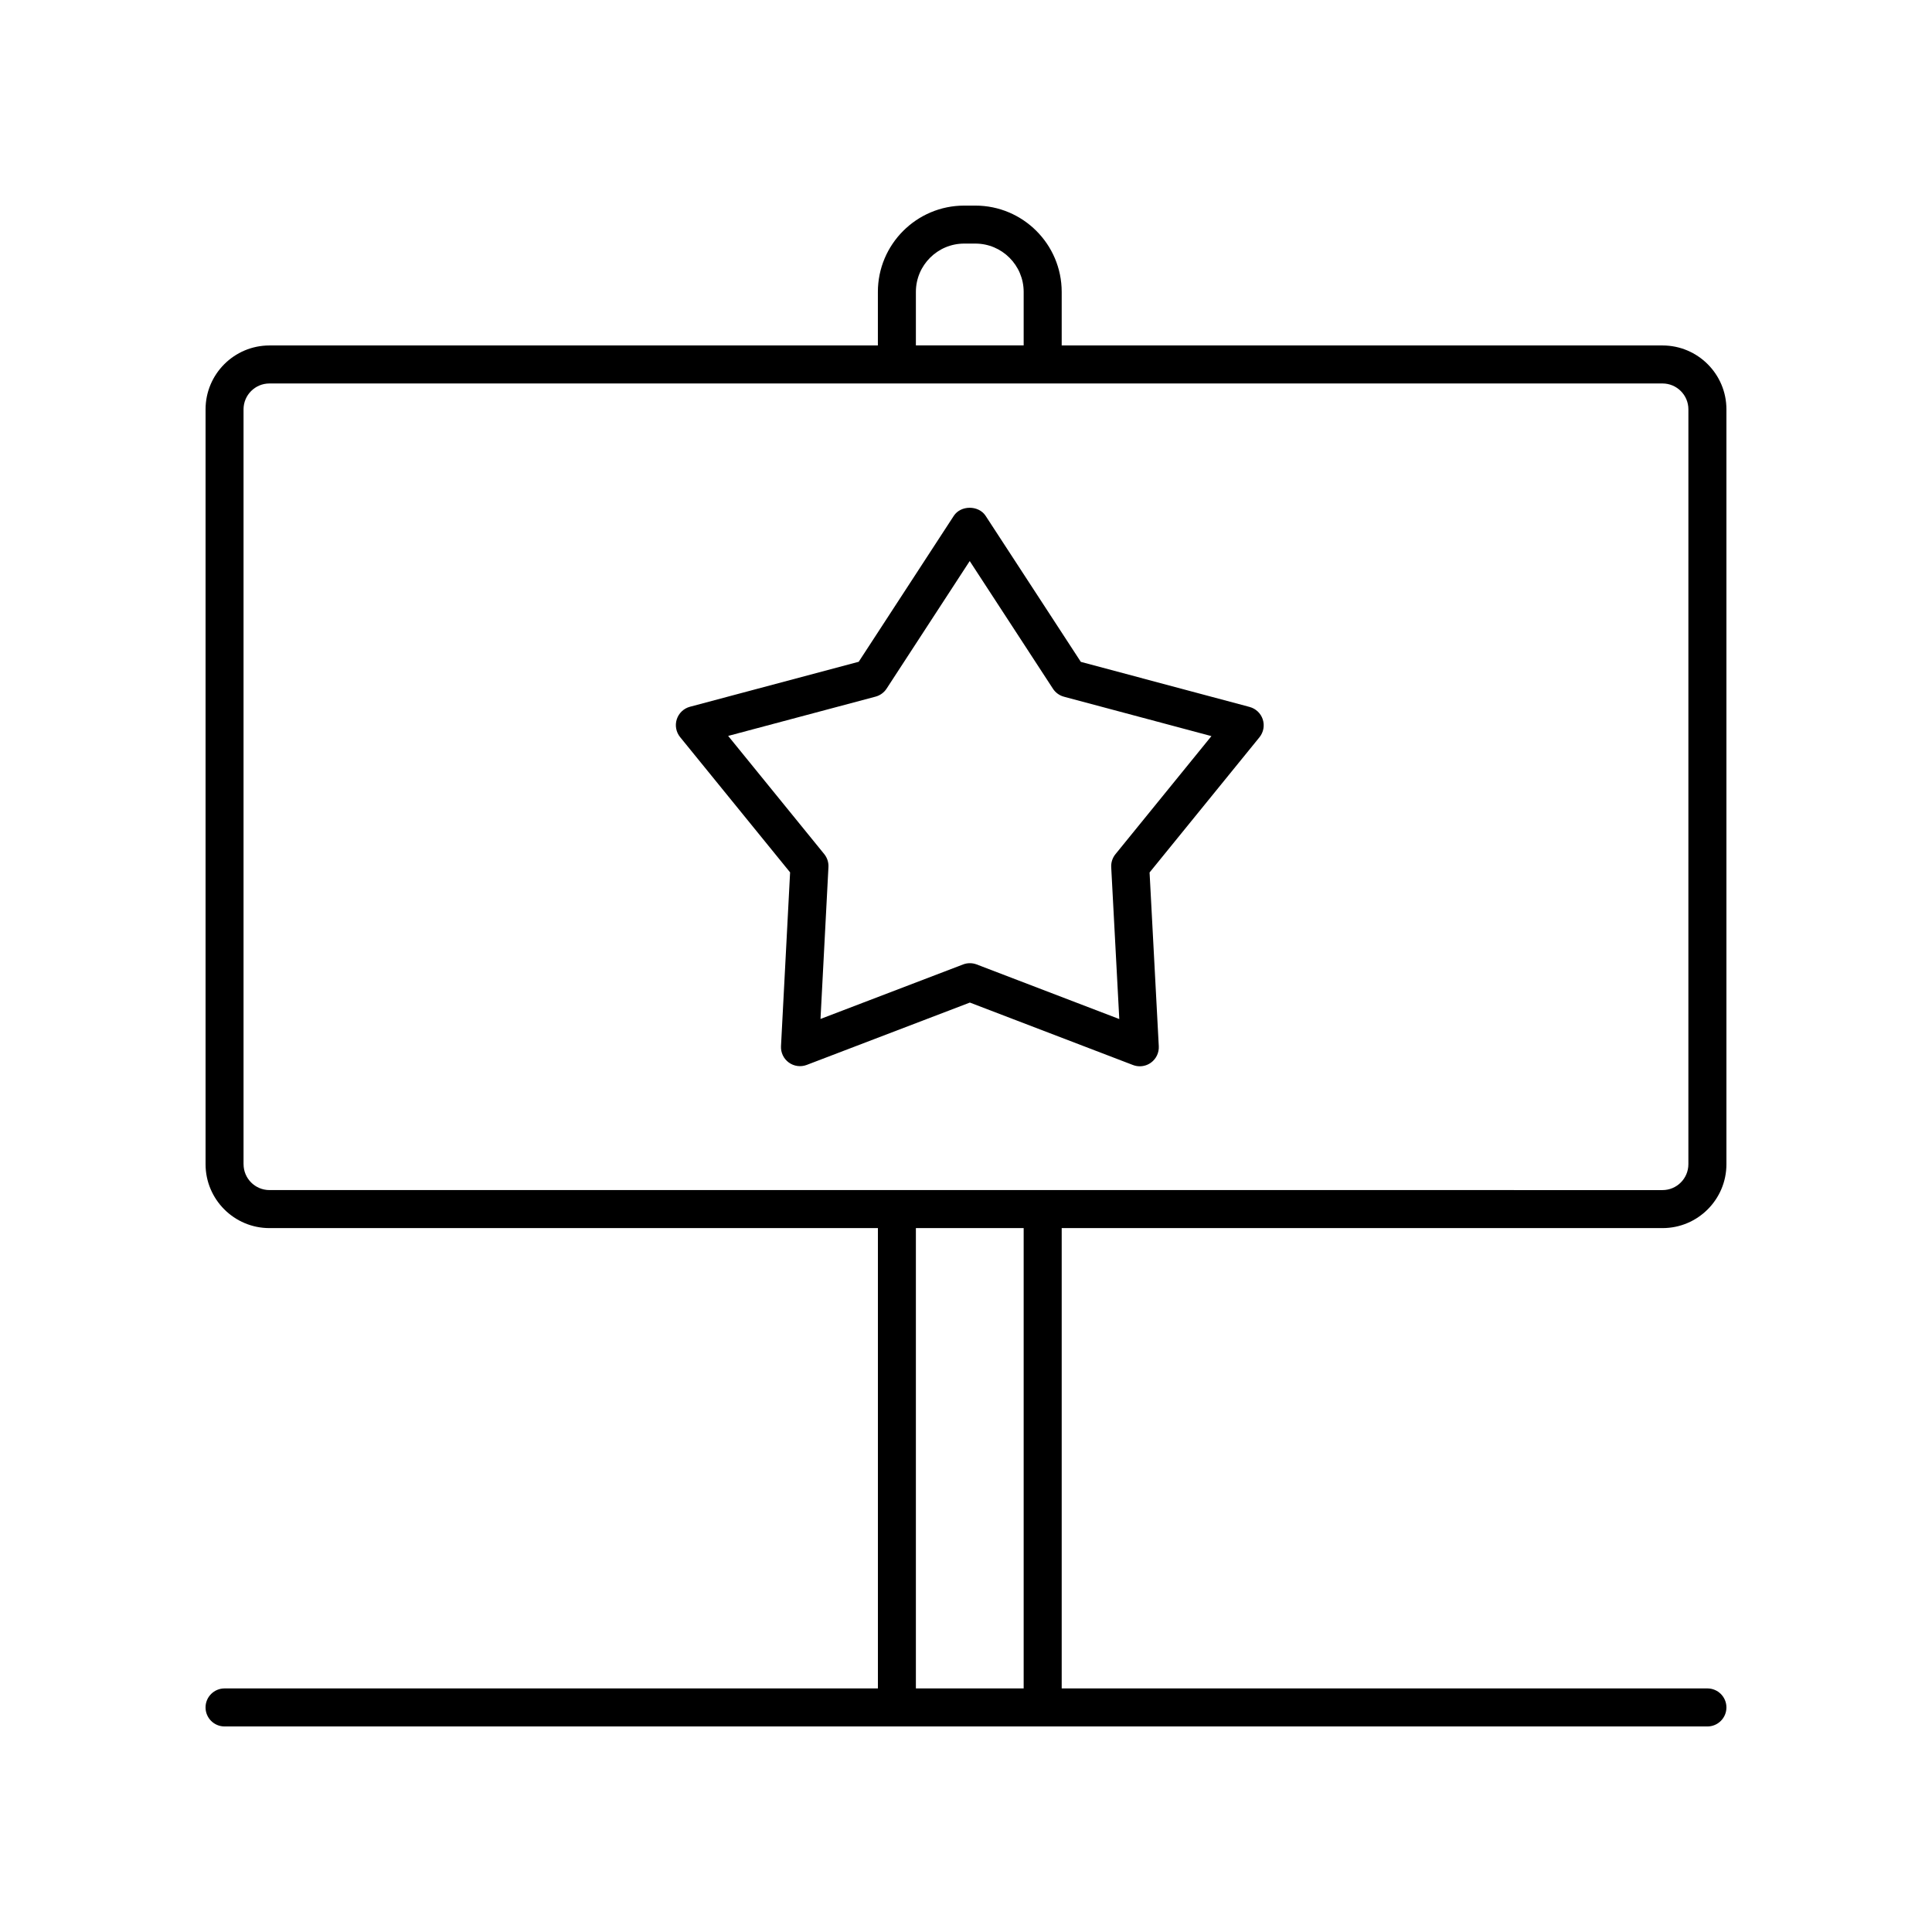
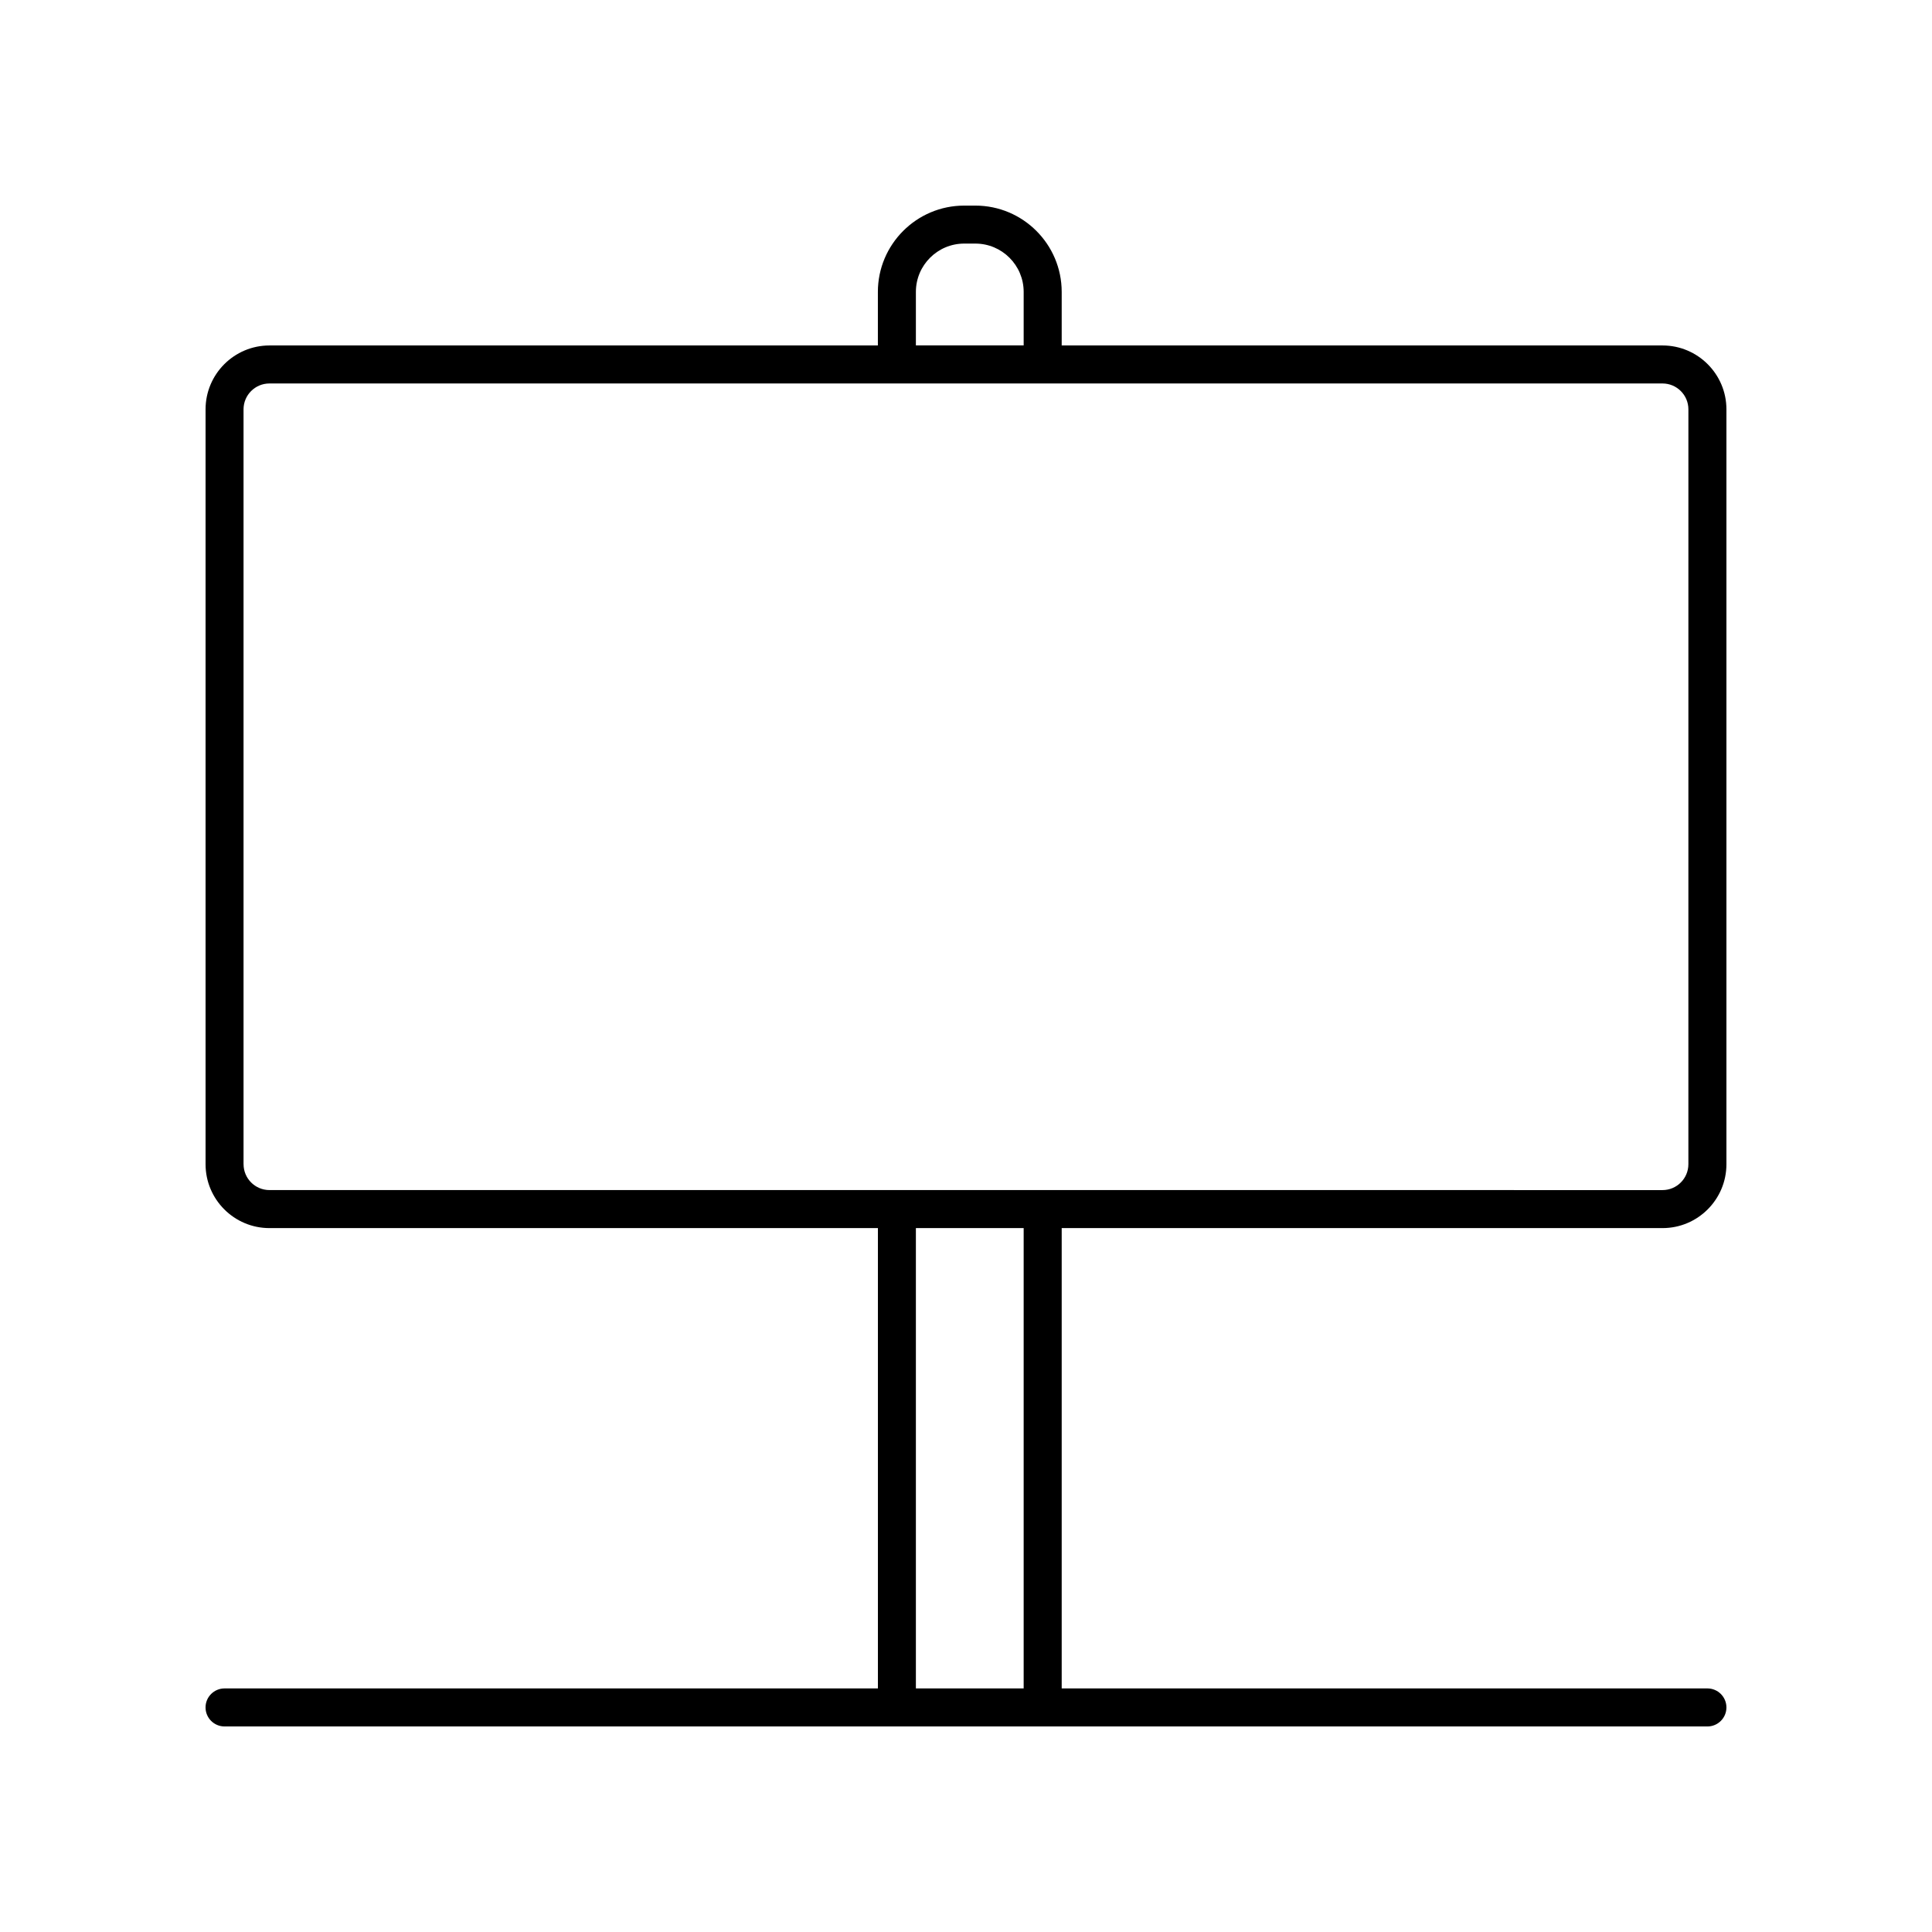
<svg xmlns="http://www.w3.org/2000/svg" fill="#000000" width="800px" height="800px" version="1.1" viewBox="144 144 512 512">
  <g>
    <path d="m203.51 591.45c-2.781 0-5.039 2.254-5.039 5.039 0 2.781 2.254 5.039 5.039 5.039h392.97c2.781 0 5.039-2.254 5.039-5.039 0-2.781-2.254-5.039-5.039-5.039h-171.12v-121.99h159.23c9.336 0 16.93-7.594 16.93-16.93v-200.05c0-9.336-7.594-16.93-16.93-16.93h-159.23v-14.188c0-12.617-10.262-22.875-22.875-22.875h-2.965c-12.613 0-22.875 10.262-22.875 22.875v14.188h-161.24c-9.336 0-16.93 7.594-16.93 16.93v200.05c0 9.336 7.594 16.93 16.93 16.93h161.25v121.99zm183.21-370.1c0-7.055 5.742-12.797 12.797-12.797h2.965c7.059 0 12.801 5.742 12.801 12.797v14.188h-28.562zm-178.18 231.18v-200.05c0-3.777 3.074-6.856 6.856-6.856h369.19c3.777 0 6.856 3.074 6.856 6.856l-0.004 200.05c0 3.777-3.074 6.856-6.856 6.856l-369.18-0.004c-3.781 0-6.856-3.074-6.856-6.852zm178.18 16.93h28.562v121.99h-28.562z" />
-     <path d="m475.16 331.35-44.73-11.949-25.227-38.695c-1.859-2.856-6.582-2.852-8.441 0l-25.195 38.672-44.715 11.918c-1.652 0.441-2.965 1.688-3.496 3.312-0.527 1.625-0.195 3.406 0.883 4.734l29.145 35.848-2.41 46.051c-0.09 1.703 0.688 3.332 2.066 4.336 1.379 1.004 3.172 1.242 4.762 0.633l43.223-16.52 43.234 16.551c0.582 0.223 1.191 0.332 1.801 0.332 1.051 0 2.09-0.328 2.965-0.965 1.379-1.004 2.156-2.637 2.066-4.344l-2.441-46.051 29.117-35.824c1.078-1.324 1.41-3.106 0.883-4.734-0.523-1.613-1.836-2.863-3.488-3.305zm-35.555 39.02c-0.789 0.969-1.188 2.195-1.121 3.445l2.137 40.242-37.793-14.469c-0.582-0.223-1.191-0.332-1.801-0.332s-1.219 0.109-1.797 0.332l-37.789 14.445 2.106-40.254c0.066-1.246-0.336-2.473-1.121-3.441l-25.457-31.312 39.059-10.41c1.203-0.32 2.246-1.074 2.926-2.117l22.031-33.816 22.055 33.836c0.68 1.043 1.719 1.797 2.922 2.117l39.078 10.441z" />
  </g>
</svg>